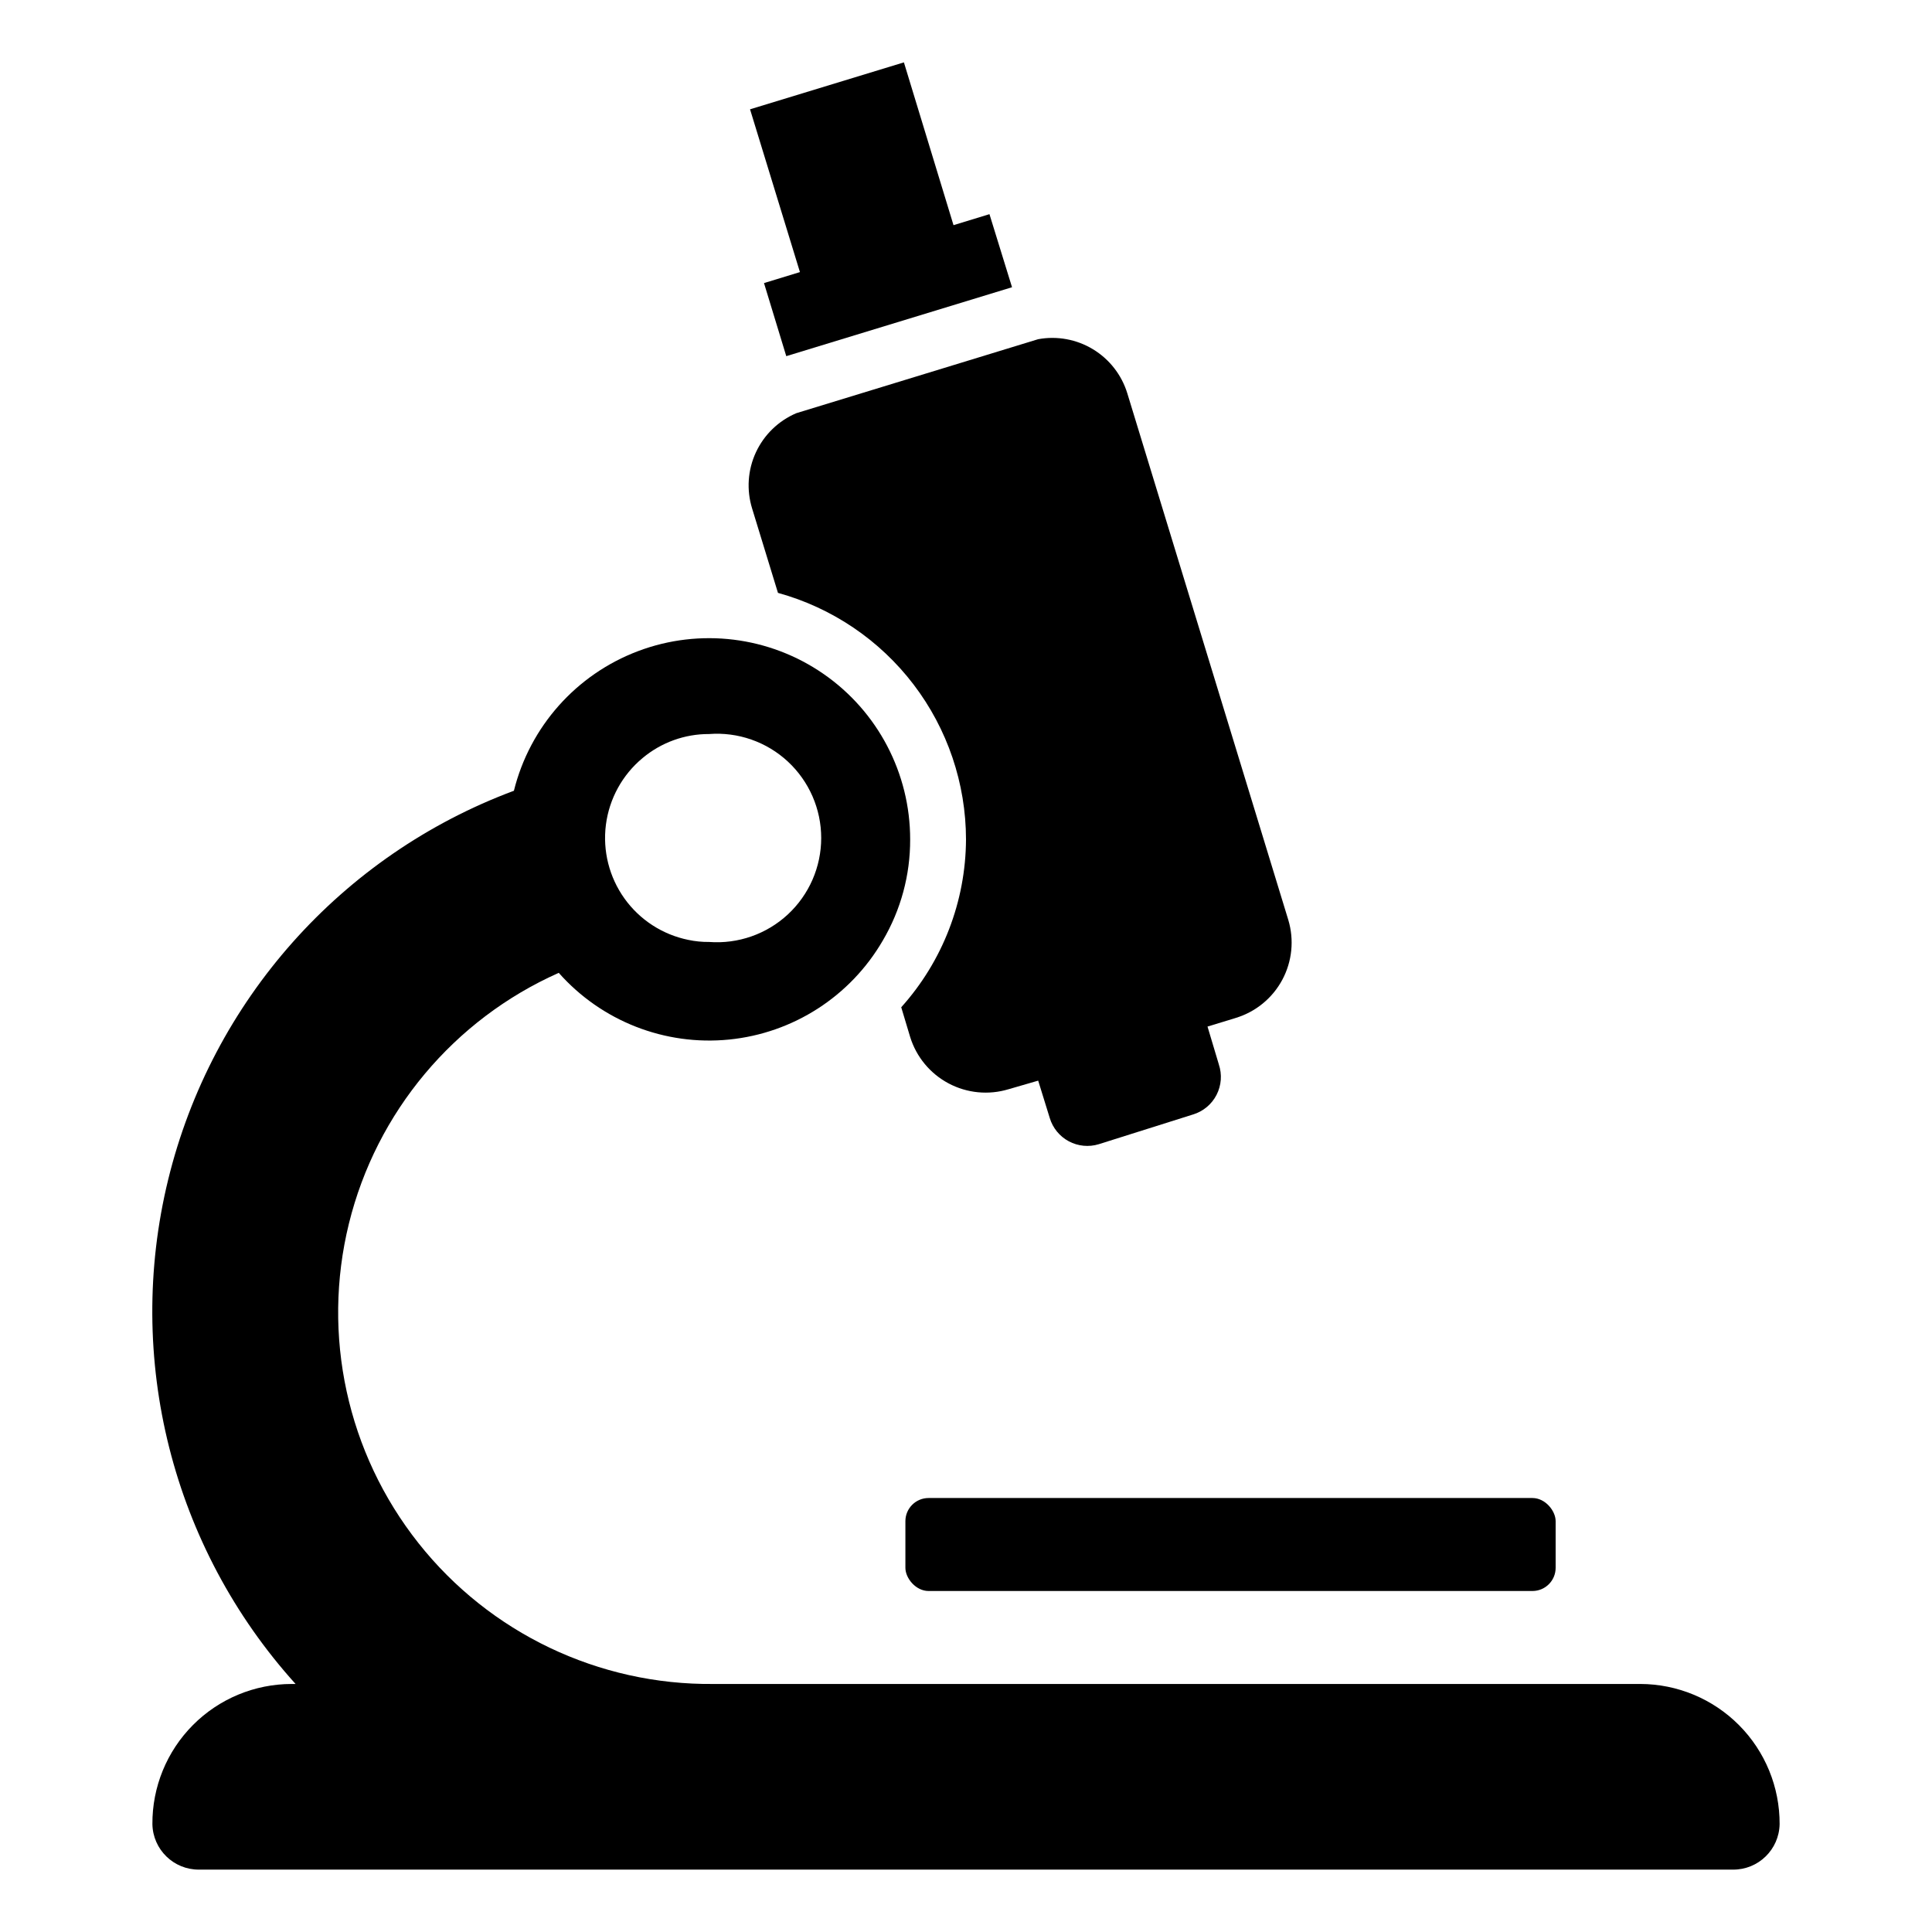
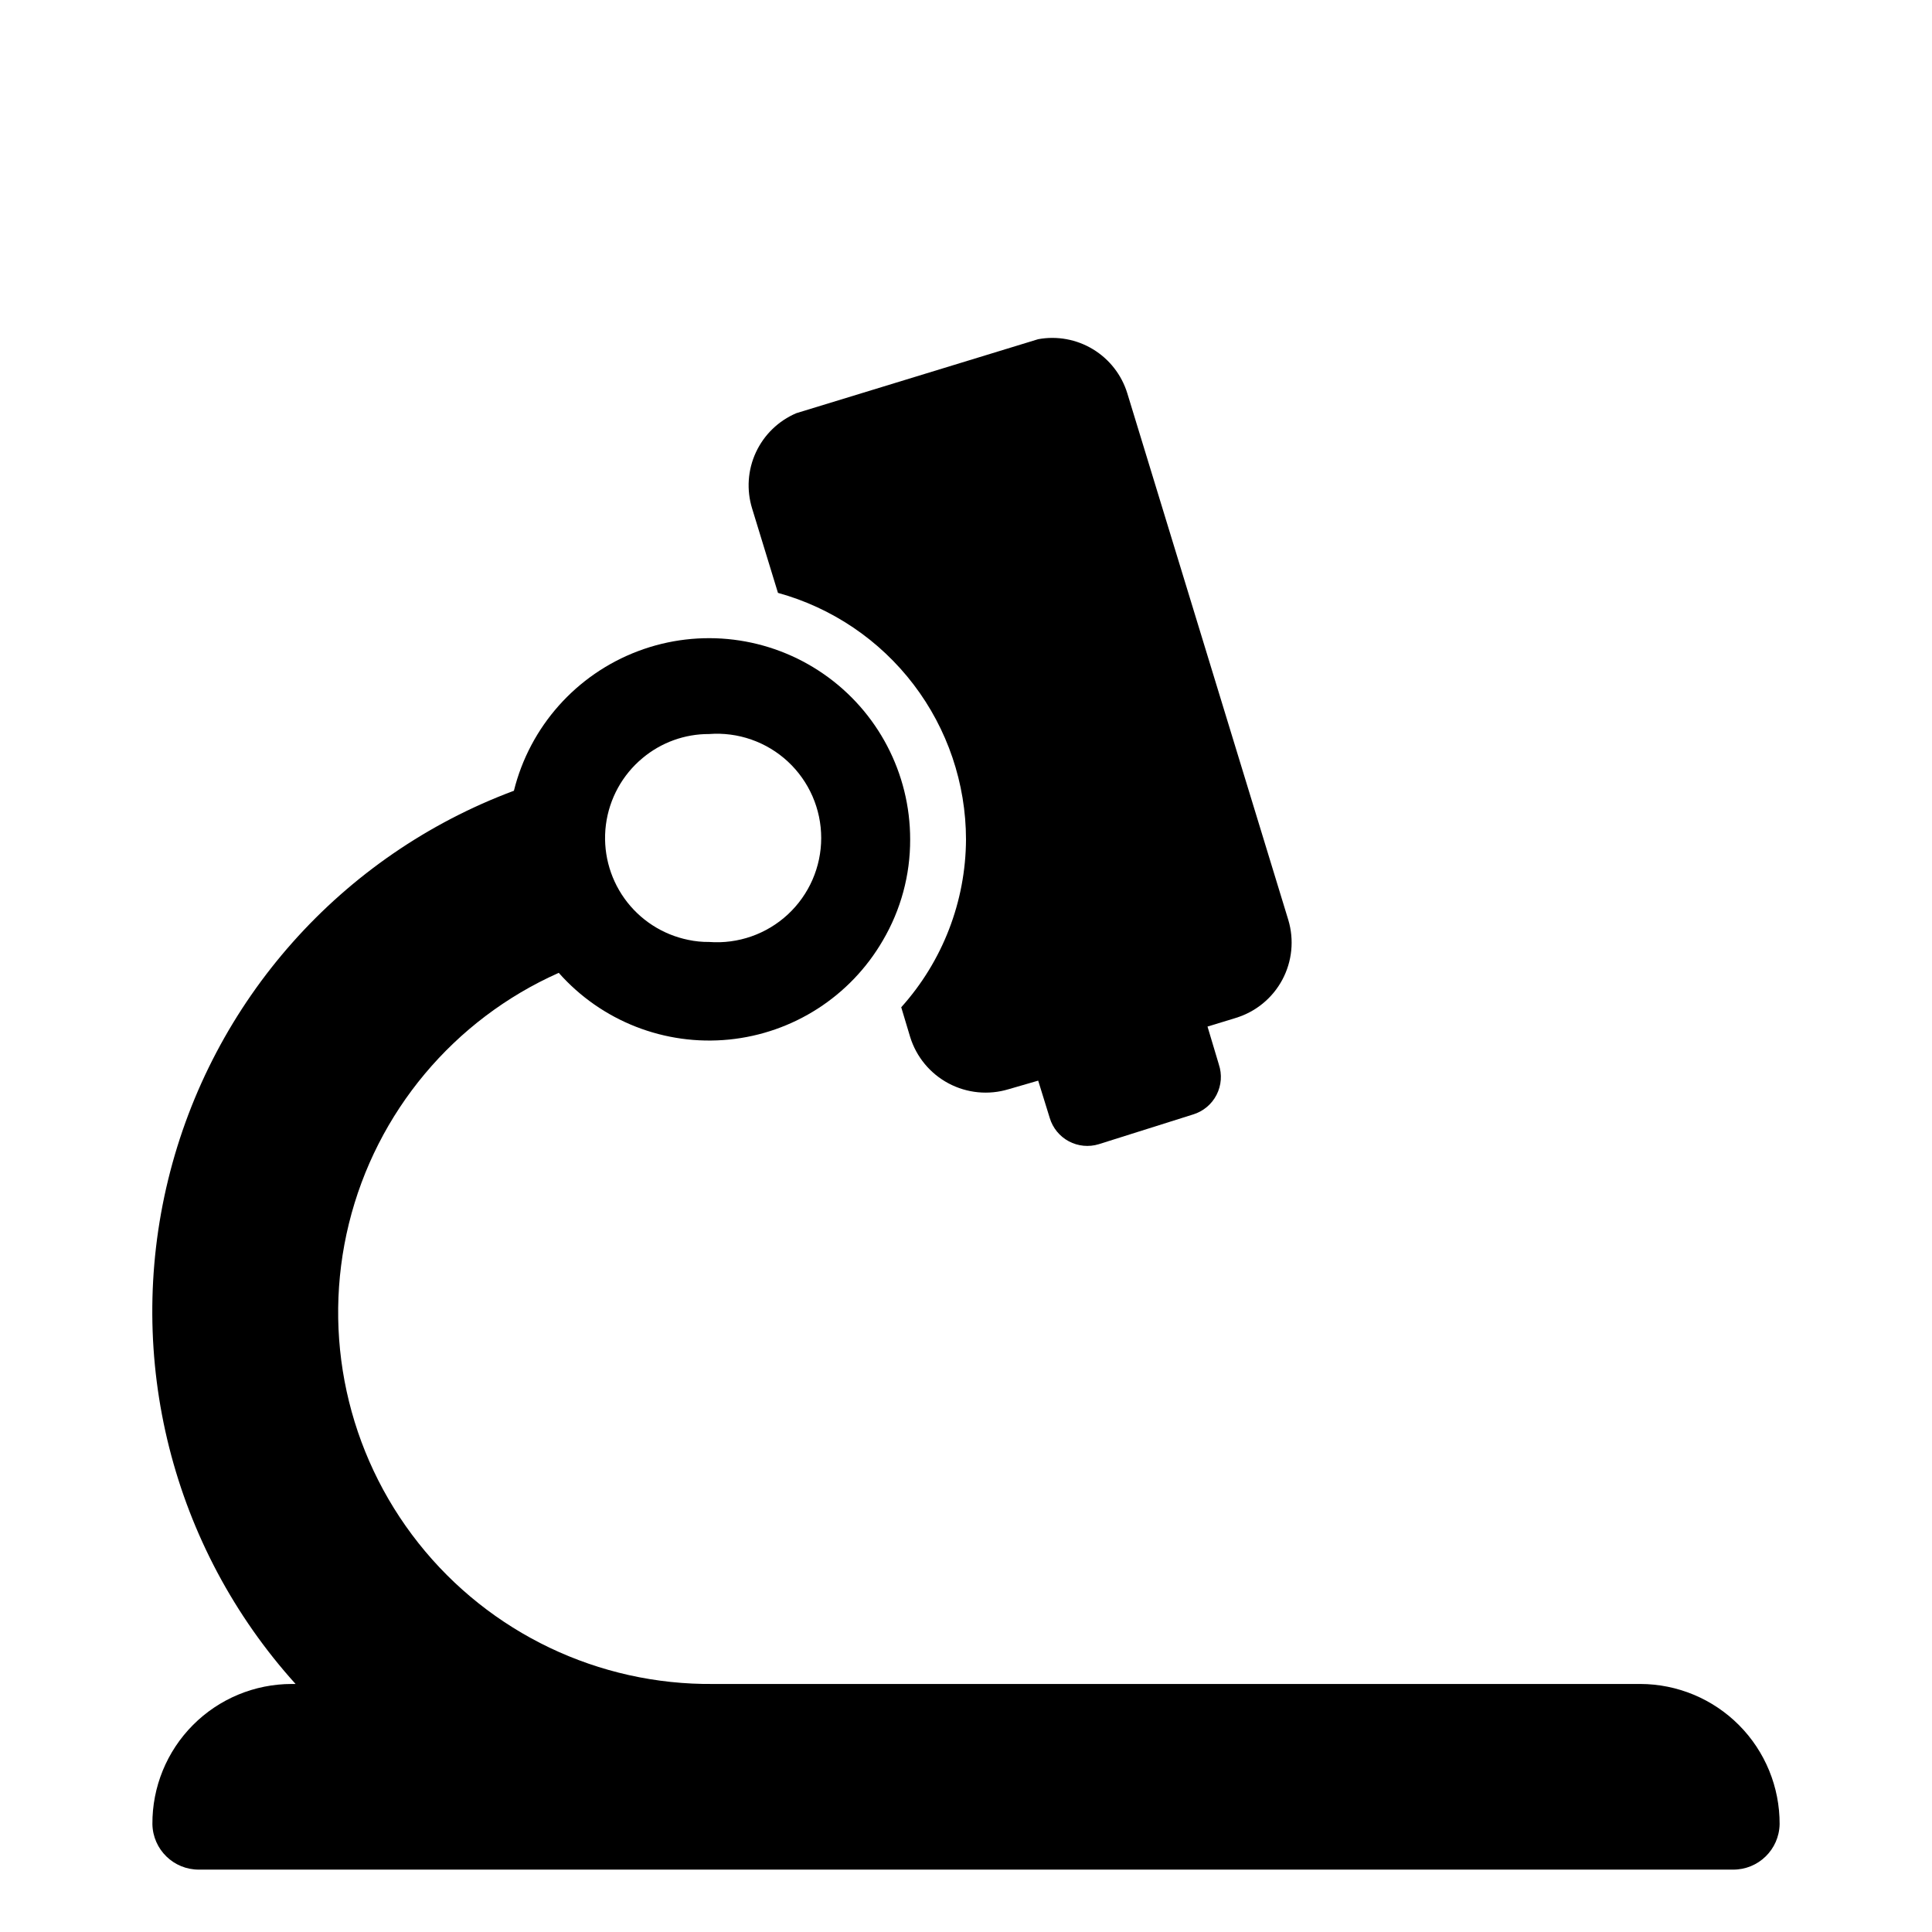
<svg xmlns="http://www.w3.org/2000/svg" fill="#000000" width="800px" height="800px" version="1.1" viewBox="144 144 512 512">
  <g>
-     <path d="m390.08 540.99h160.04c3.391 0 6.141 3.391 6.141 6.141v12.359c0 3.391-2.75 6.141-6.141 6.141h-160.04c-3.391 0-6.141-3.391-6.141-6.141v-12.359c0-3.391 2.75-6.141 6.141-6.141z" />
    <path d="m471.48 413.77-7.477 2.281 2.992 9.996-0.004 0.004c0.91 2.672 0.695 5.598-0.598 8.109-1.289 2.508-3.547 4.383-6.25 5.195l-24.953 7.871c-2.641 0.809-5.496 0.531-7.934-0.766-2.438-1.301-4.258-3.519-5.055-6.16l-3.07-9.918-7.871 2.281h-0.004c-5.289 1.598-11 1.039-15.883-1.559-4.879-2.594-8.539-7.016-10.172-12.297l-2.363-7.871c10.98-12.219 17.09-28.051 17.164-44.477-0.02-14.844-4.902-29.27-13.902-41.07s-21.621-20.324-35.93-24.27l-6.848-22.355c-1.52-4.918-1.164-10.223 1.004-14.891 2.168-4.668 5.988-8.367 10.727-10.379l64.078-19.602c5.008-0.918 10.18 0.031 14.531 2.672 4.352 2.641 7.586 6.789 9.082 11.656l42.668 139.57c1.594 5.293 1.02 11-1.594 15.871-2.613 4.871-7.051 8.504-12.34 10.105z" />
-     <path d="m396.69 203.67-13.145-43.141-40.777 12.438 13.223 43.141-9.523 2.91 5.902 19.367 59.828-18.266-5.981-19.363z" />
    <path d="m578.7 590.27h-245.61c-30.434 0.309-59.301-13.473-78.195-37.332-18.898-23.859-25.699-55.117-18.43-84.672 7.273-29.555 27.801-54.086 55.613-66.453 11.332 12.801 28.125 19.379 45.137 17.68 17.012-1.699 32.172-11.469 40.746-26.258 4.773-8.113 7.273-17.355 7.242-26.766 0.016-17.508-8.566-33.91-22.961-43.871-14.395-9.965-32.766-12.227-49.148-6.043-16.379 6.18-28.68 20.012-32.902 37.004-45.723 17.047-80.031 55.633-91.617 103.03-11.586 47.402 1.055 97.465 33.758 133.68h-1.023c-9.832 0-19.262 3.922-26.191 10.898-6.93 6.973-10.793 16.426-10.73 26.258 0.129 6.719 5.637 12.09 12.359 12.043h406.51c6.723 0.047 12.23-5.324 12.359-12.043 0.043-9.828-3.828-19.266-10.754-26.238-6.926-6.969-16.34-10.898-26.164-10.918zm-264.42-245.37c4.941-4.141 11.188-6.398 17.633-6.375 7.668-0.582 15.23 2.059 20.871 7.289 5.637 5.231 8.844 12.57 8.844 20.262 0 7.691-3.207 15.031-8.844 20.262-5.641 5.227-13.203 7.871-20.871 7.289-1.852 0.02-3.699-0.164-5.512-0.551-6.82-1.387-12.859-5.305-16.91-10.965-4.047-5.66-5.805-12.645-4.918-19.547 0.891-6.902 4.356-13.215 9.707-17.664z" />
  </g>
</svg>